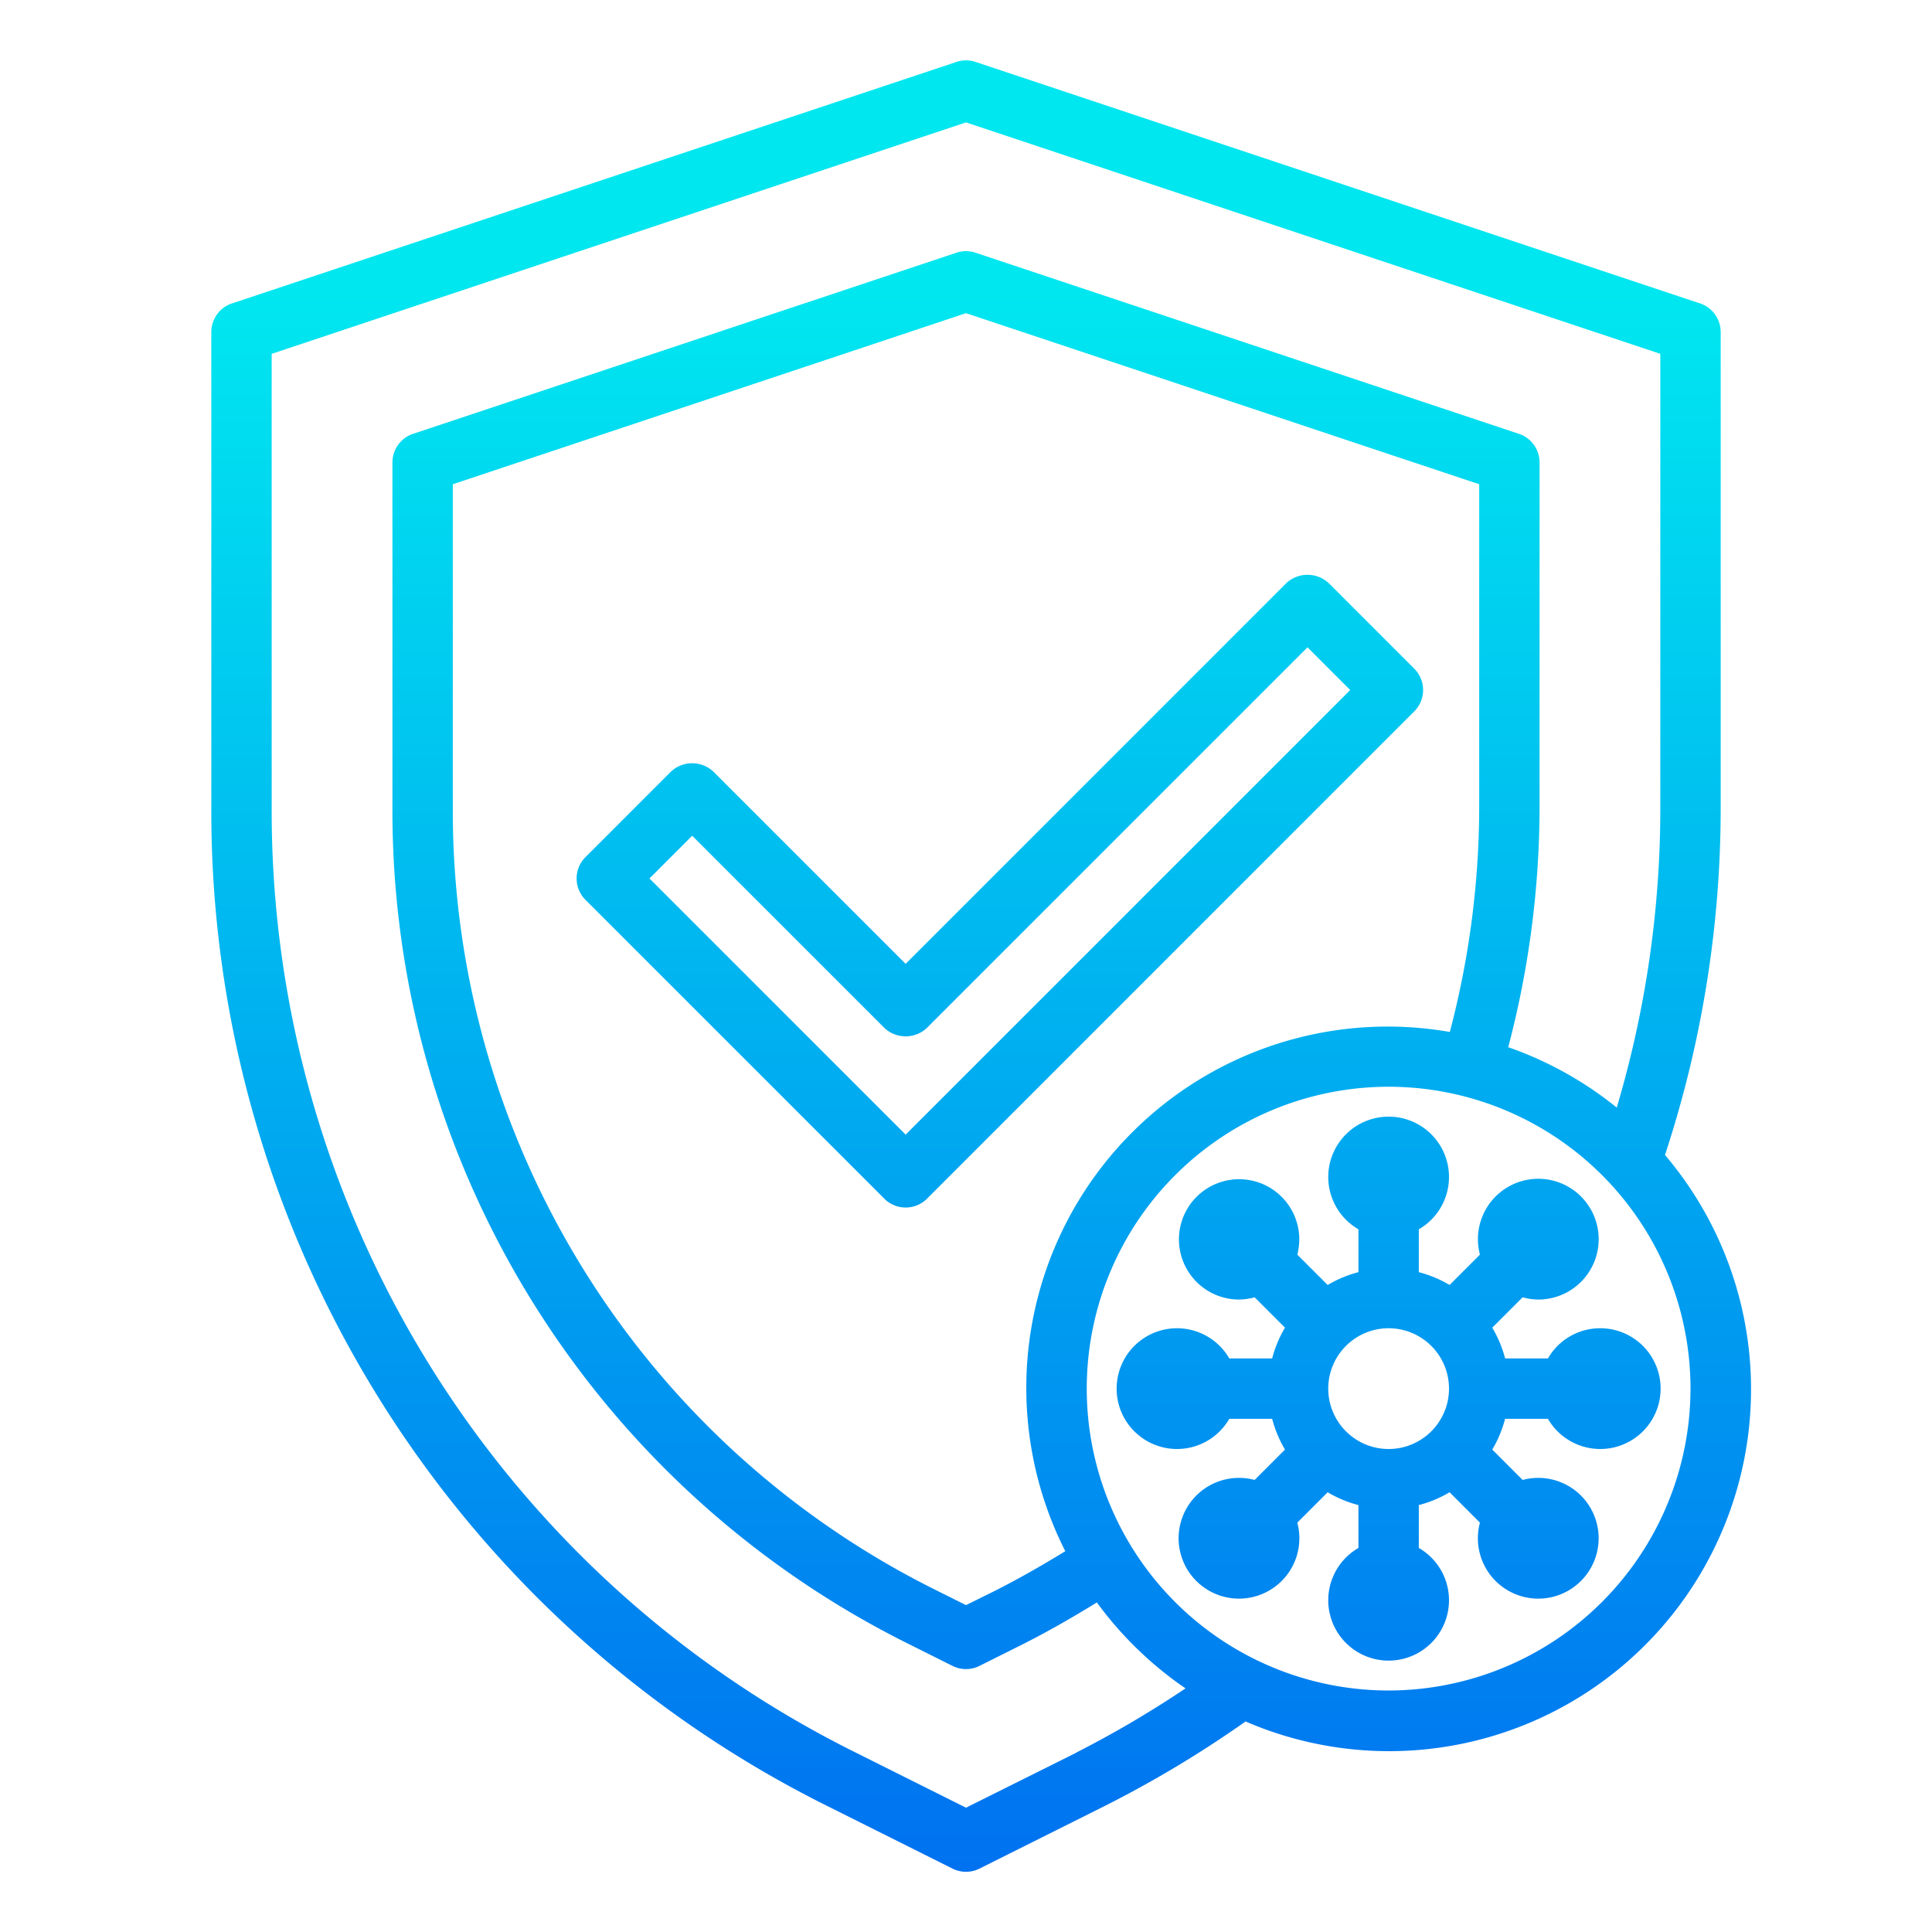
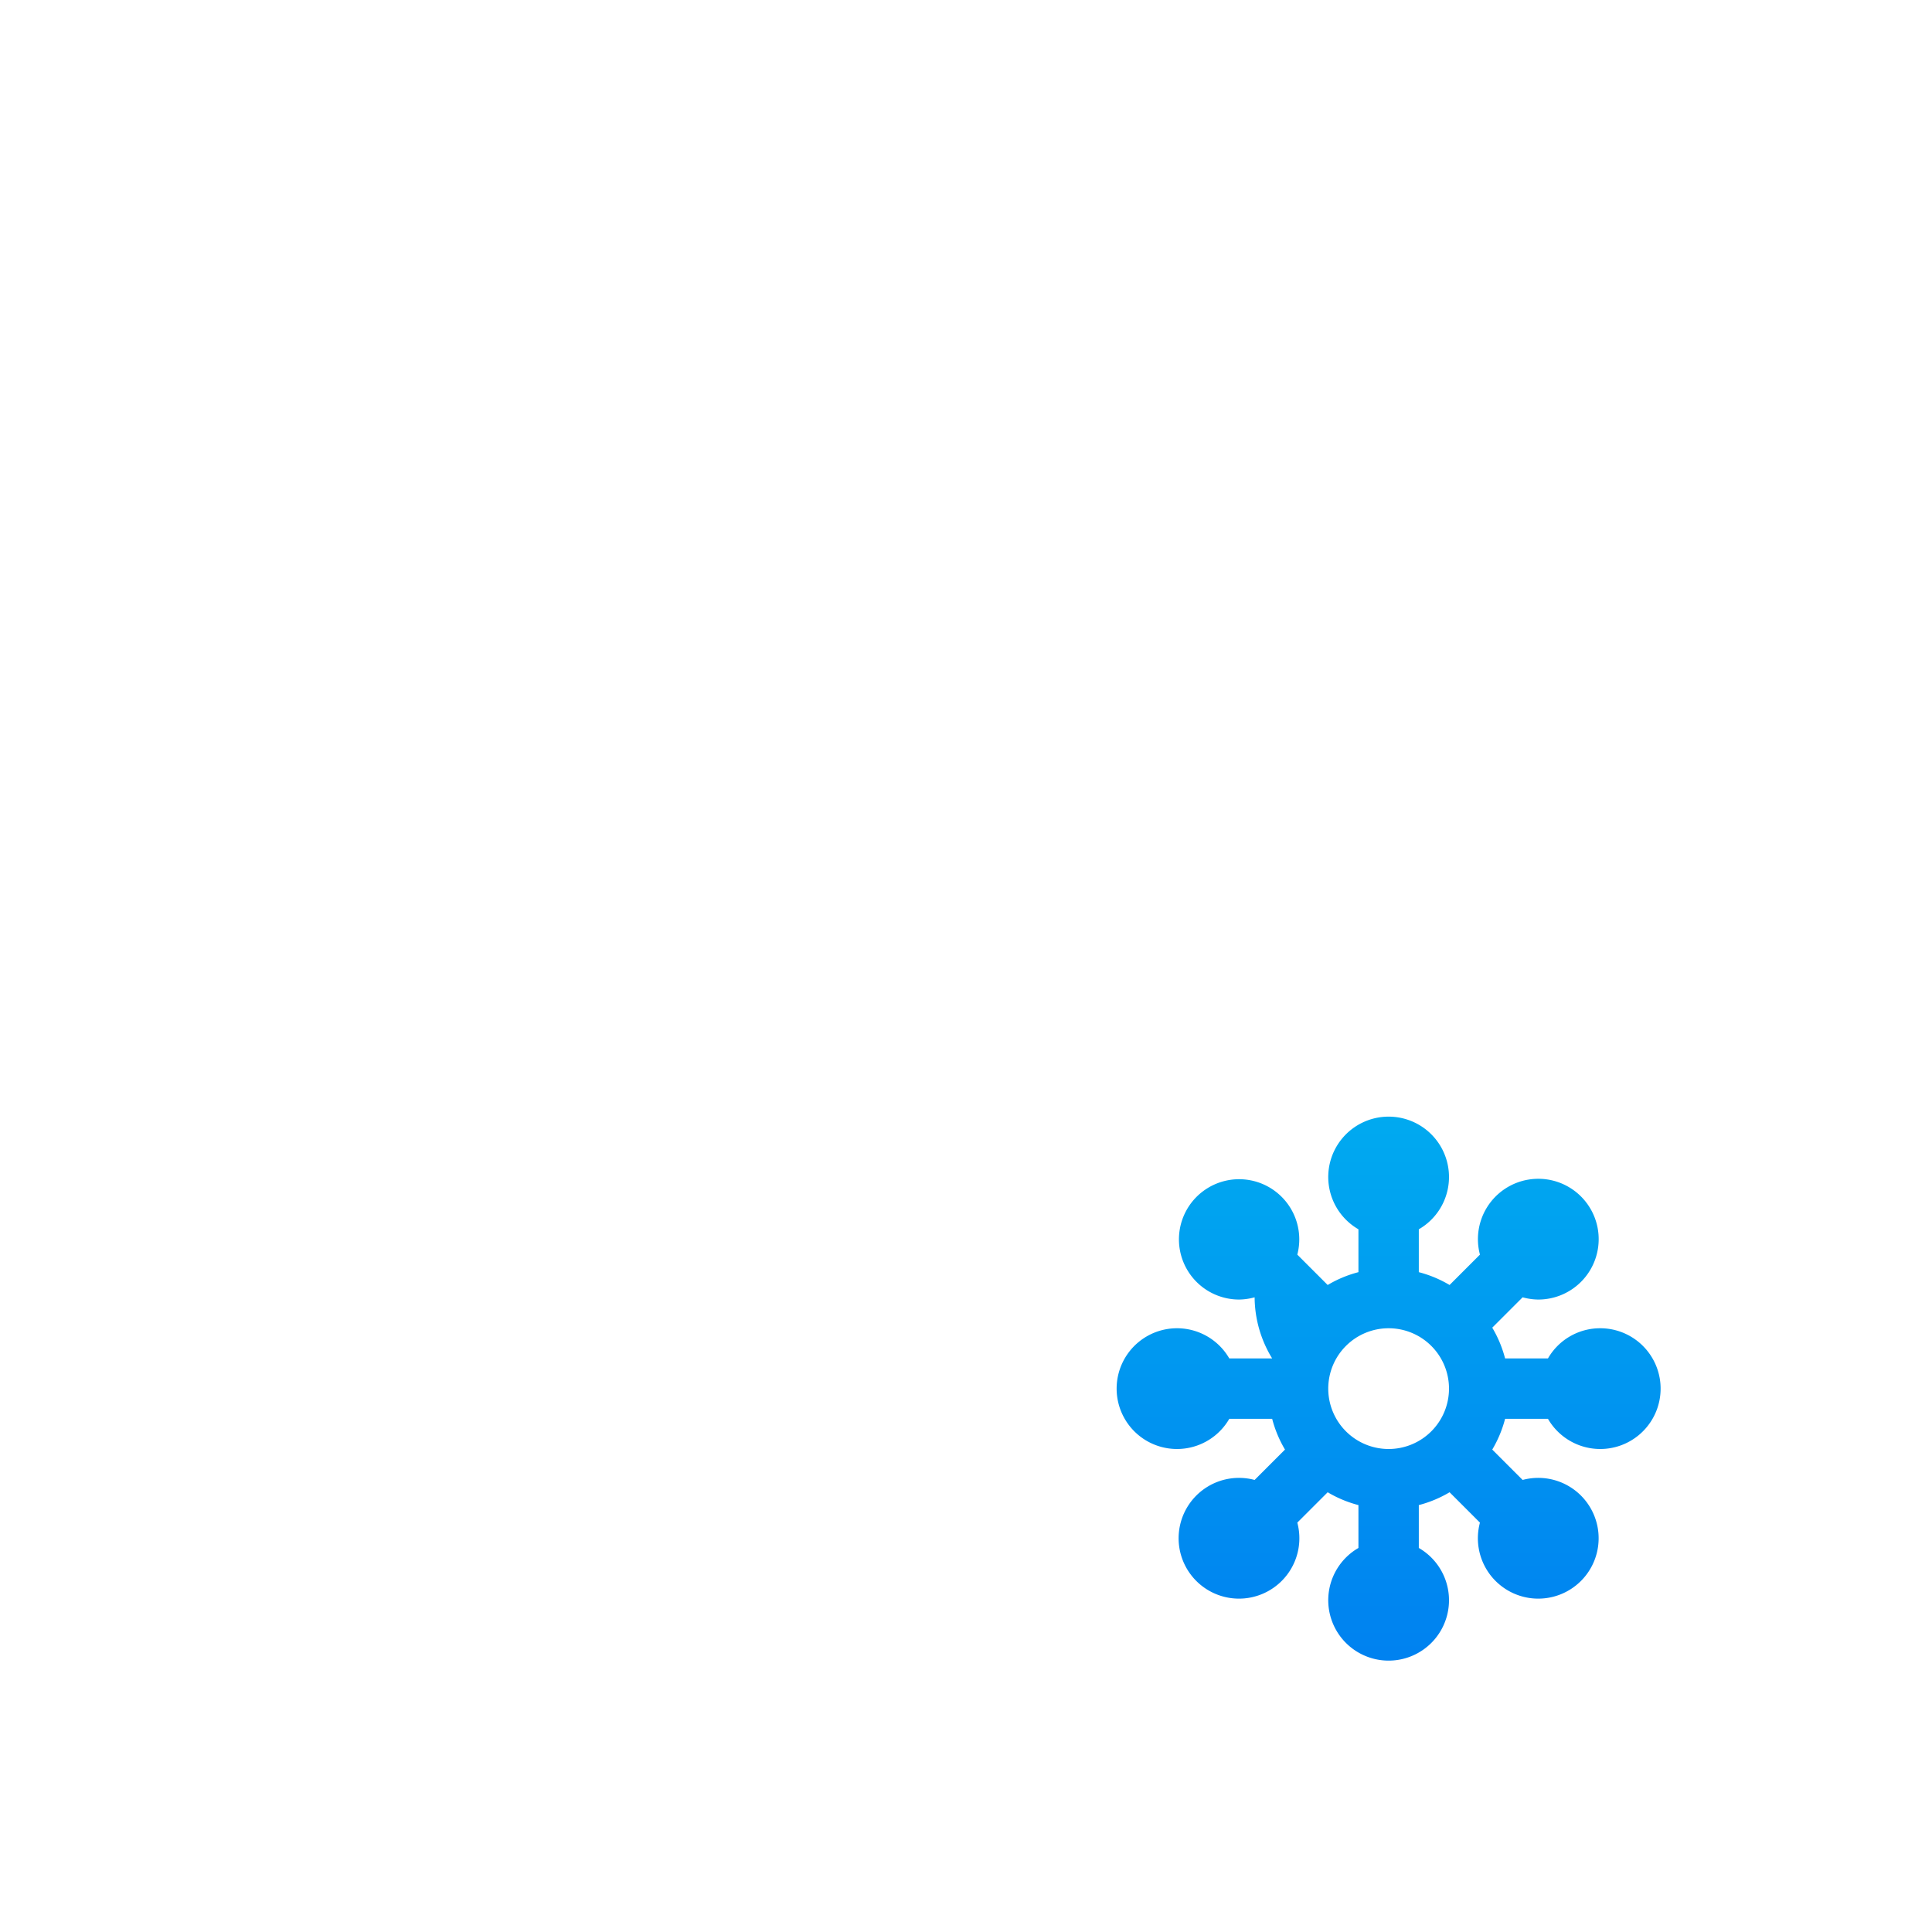
<svg xmlns="http://www.w3.org/2000/svg" xmlns:xlink="http://www.w3.org/1999/xlink" viewBox="0 0 64 64" width="512" height="512">
  <defs>
    <linearGradient id="New_Gradient_Swatch_3" x1="46" y1="64.135" x2="46" y2="9.704" gradientUnits="userSpaceOnUse">
      <stop offset="0" stop-color="#006df0" />
      <stop offset="1" stop-color="#00e7f0" />
    </linearGradient>
    <linearGradient id="New_Gradient_Swatch_3-2" x1="32.5" y1="64.135" x2="32.5" y2="9.704" xlink:href="#New_Gradient_Swatch_3" />
    <linearGradient id="New_Gradient_Swatch_3-3" x1="33.121" y1="64.135" x2="33.121" y2="9.704" xlink:href="#New_Gradient_Swatch_3" />
  </defs>
  <g id="coronavirus-covid19-virus-insurance-protect">
-     <path d="M53,44a1.993,1.993,0,0,0-1.722,1h-1.42a3.915,3.915,0,0,0-.425-1.019l1.006-1.006a2.016,2.016,0,0,0,.511.074,2,2,0,1,0-1.925-1.488l-1.006,1.006A3.915,3.915,0,0,0,47,42.142v-1.42a2,2,0,1,0-2,0v1.42a3.915,3.915,0,0,0-1.019.425l-1.006-1.006a1.993,1.993,0,1,0-1.925,1.488,2.016,2.016,0,0,0,.511-.074l1.006,1.006A3.915,3.915,0,0,0,42.142,45h-1.42a2,2,0,1,0,0,2h1.42a3.915,3.915,0,0,0,.425,1.019l-1.006,1.006a2,2,0,1,0,1.414,1.414l1.006-1.006A3.915,3.915,0,0,0,45,49.858v1.42a2,2,0,1,0,2,0v-1.42a3.915,3.915,0,0,0,1.019-.425l1.006,1.006a2,2,0,1,0,1.414-1.414l-1.006-1.006A3.915,3.915,0,0,0,49.858,47h1.42A2,2,0,1,0,53,44Zm-7,4a2,2,0,1,1,2-2A2,2,0,0,1,46,48Z" style="fill:url(#New_Gradient_Swatch_3)" />
-     <path d="M55.155,38.26A36.74,36.74,0,0,0,57,26.75V11a1,1,0,0,0-.684-.949l-24-8a1,1,0,0,0-.632,0l-24,8A1,1,0,0,0,7,11V26.75a36.8,36.8,0,0,0,20.453,33.1l4.1,2.05a1,1,0,0,0,.894,0l4.1-2.05a36.918,36.918,0,0,0,4.714-2.824A11.989,11.989,0,0,0,55.155,38.26Zm-19.5,19.8L32,59.882l-3.653-1.826A34.812,34.812,0,0,1,9,26.75V11.721L32,4.054l23,7.667V26.75a34.787,34.787,0,0,1-1.443,9.94,11.991,11.991,0,0,0-3.595-2A31.344,31.344,0,0,0,51,26.75V15.32a1,1,0,0,0-.684-.949l-18-6a1,1,0,0,0-.632,0l-18,6A1,1,0,0,0,13,15.32V26.75A30.817,30.817,0,0,0,30.133,54.475l1.42.71a1,1,0,0,0,.894,0l1.424-.712c.852-.43,1.669-.9,2.464-1.39a12.09,12.09,0,0,0,2.937,2.847A34.9,34.9,0,0,1,35.653,58.056ZM49,26.75a29.325,29.325,0,0,1-.973,7.435,11.97,11.97,0,0,0-12.738,17.2c-.747.459-1.516.9-2.316,1.306L32,53.172l-.973-.486A28.827,28.827,0,0,1,15,26.75V16.041l17-5.667,17,5.667ZM46,56A10,10,0,1,1,56,46,10.011,10.011,0,0,1,46,56Z" style="fill:url(#New_Gradient_Swatch_3-2)" />
-     <path d="M23.636,25.565a1.029,1.029,0,0,0-1.414,0l-2.828,2.829a1,1,0,0,0,0,1.414l9.9,9.9a1,1,0,0,0,1.414,0L46.849,23.565a1,1,0,0,0,0-1.414l-2.828-2.829a1.031,1.031,0,0,0-1.415,0L30,31.929Zm19.677-4.122,1.415,1.415L30,37.586,21.515,29.1l1.414-1.415,6.364,6.364a1.029,1.029,0,0,0,1.414,0Z" style="fill:url(#New_Gradient_Swatch_3-3)" />
+     <path d="M53,44a1.993,1.993,0,0,0-1.722,1h-1.42a3.915,3.915,0,0,0-.425-1.019l1.006-1.006a2.016,2.016,0,0,0,.511.074,2,2,0,1,0-1.925-1.488l-1.006,1.006A3.915,3.915,0,0,0,47,42.142v-1.42a2,2,0,1,0-2,0v1.42a3.915,3.915,0,0,0-1.019.425l-1.006-1.006a1.993,1.993,0,1,0-1.925,1.488,2.016,2.016,0,0,0,.511-.074A3.915,3.915,0,0,0,42.142,45h-1.42a2,2,0,1,0,0,2h1.42a3.915,3.915,0,0,0,.425,1.019l-1.006,1.006a2,2,0,1,0,1.414,1.414l1.006-1.006A3.915,3.915,0,0,0,45,49.858v1.42a2,2,0,1,0,2,0v-1.42a3.915,3.915,0,0,0,1.019-.425l1.006,1.006a2,2,0,1,0,1.414-1.414l-1.006-1.006A3.915,3.915,0,0,0,49.858,47h1.42A2,2,0,1,0,53,44Zm-7,4a2,2,0,1,1,2-2A2,2,0,0,1,46,48Z" style="fill:url(#New_Gradient_Swatch_3)" />
  </g>
</svg>